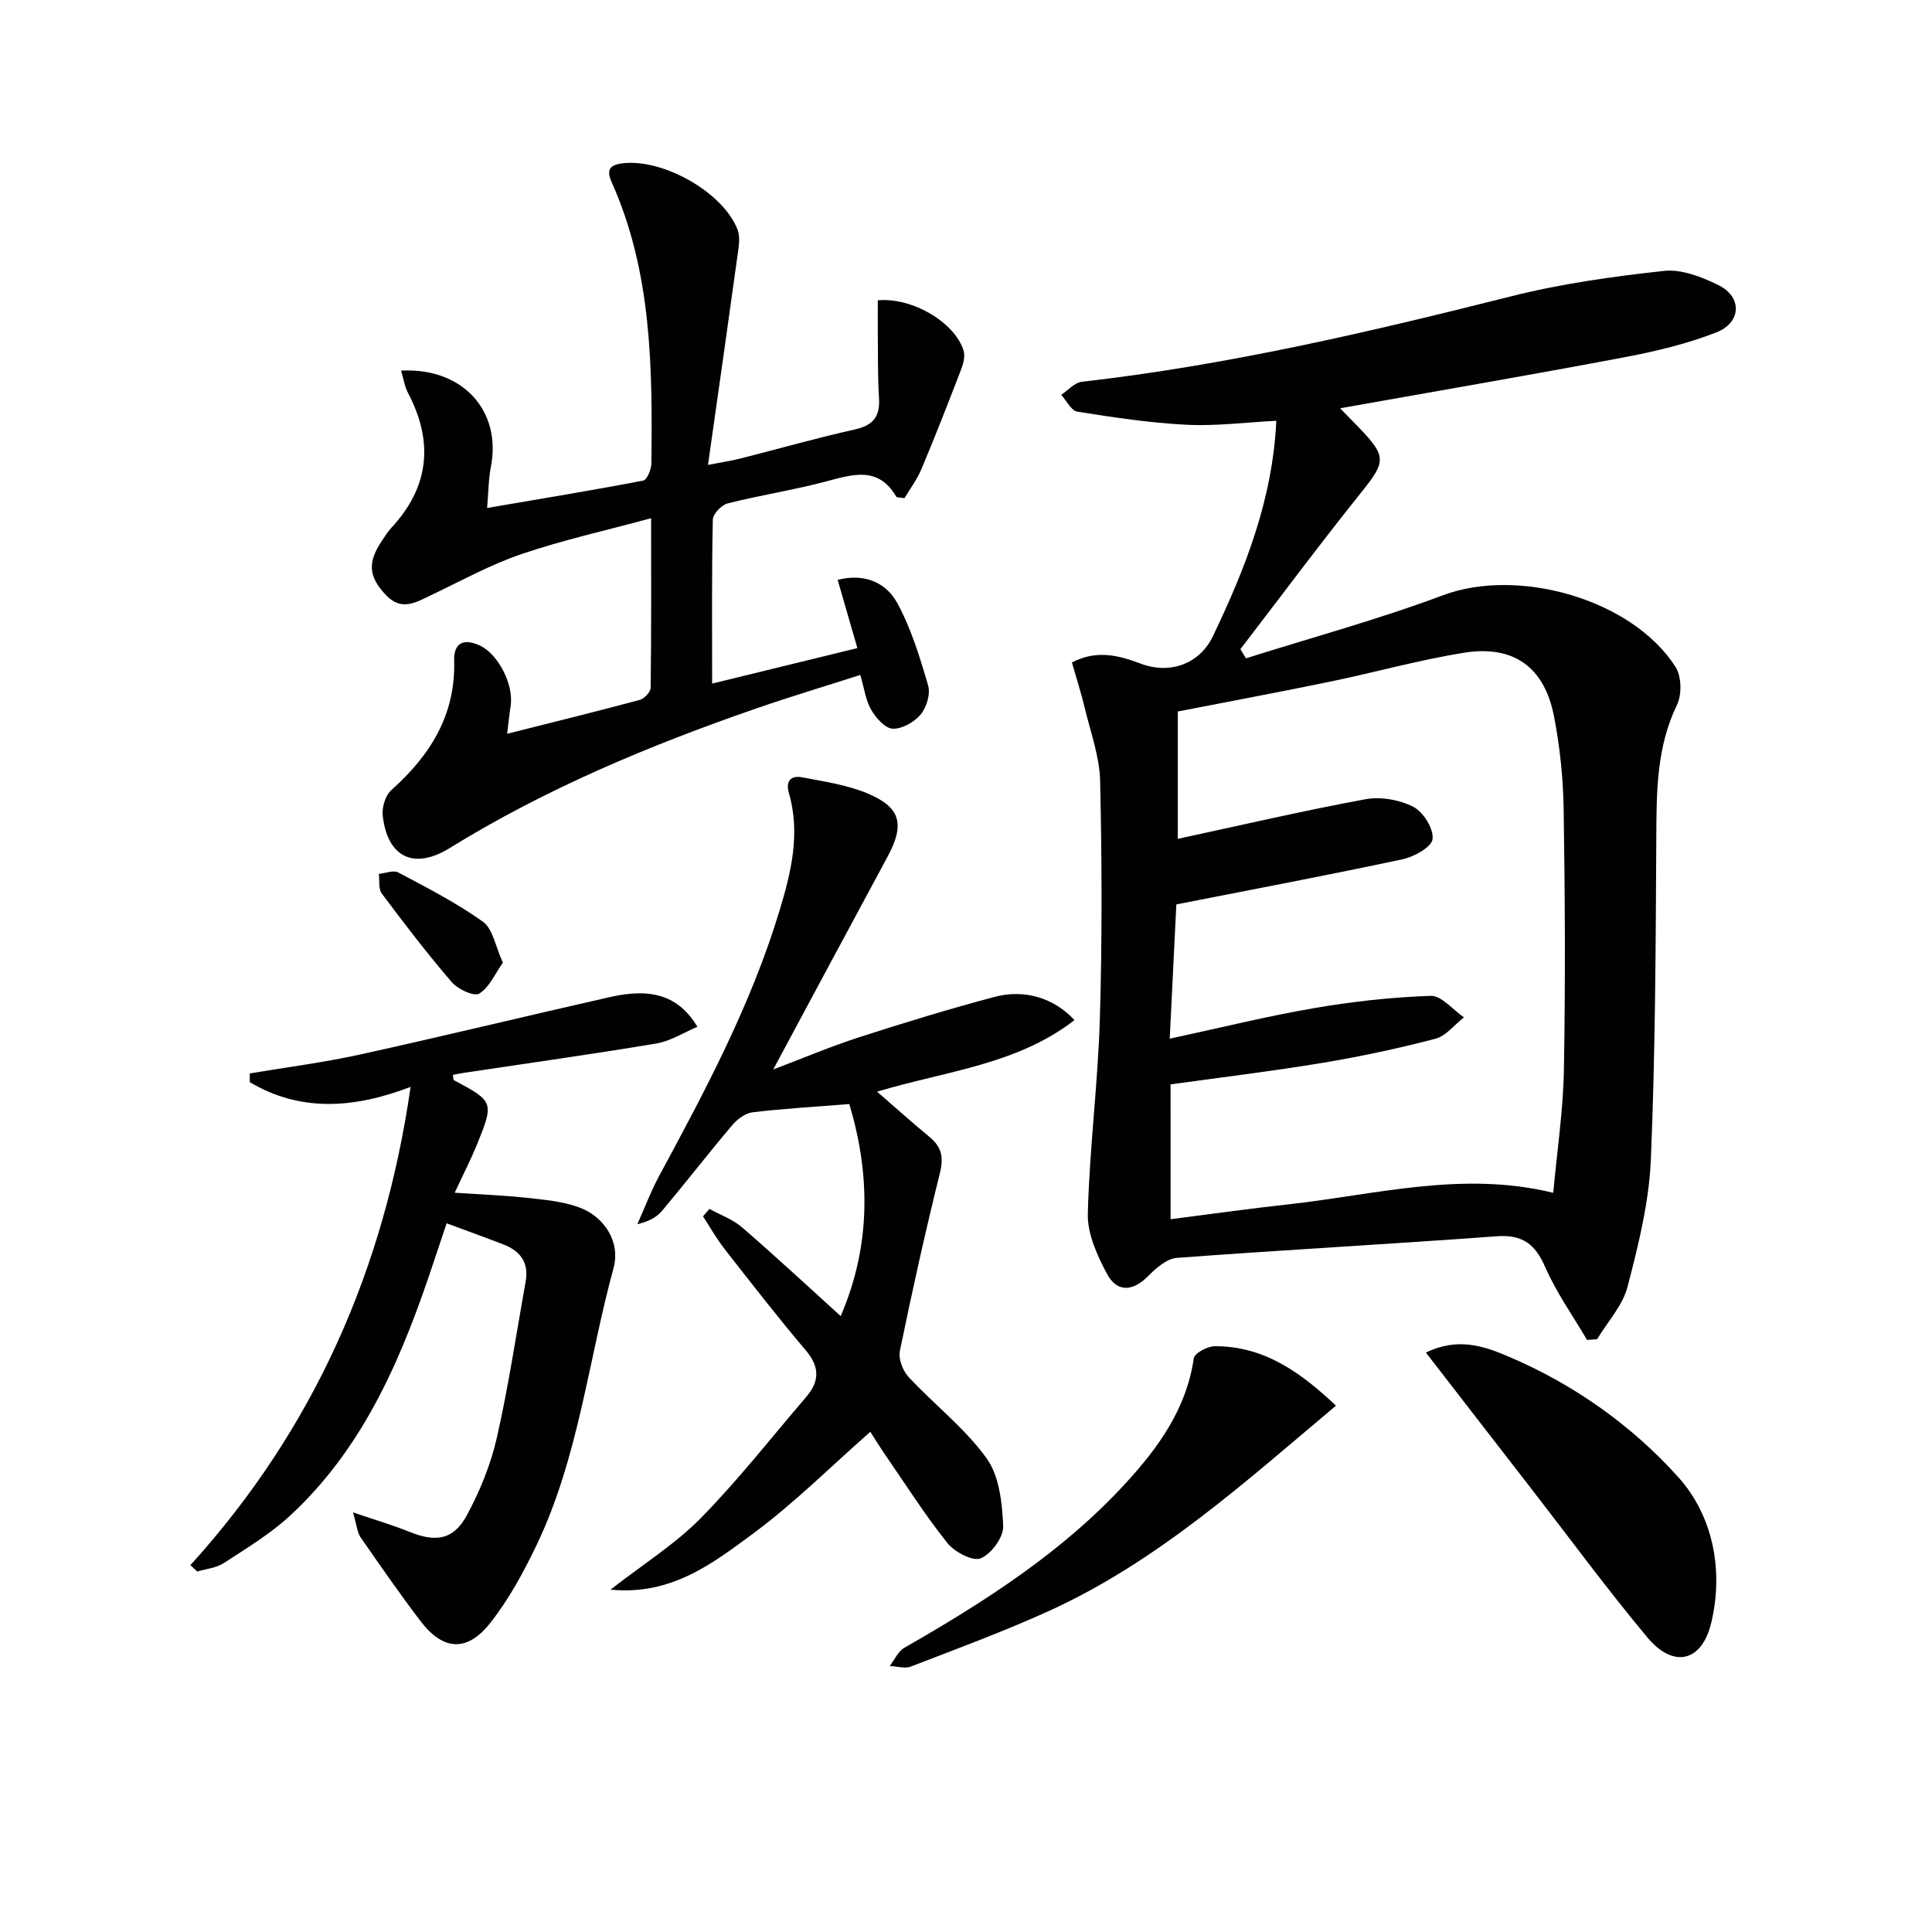
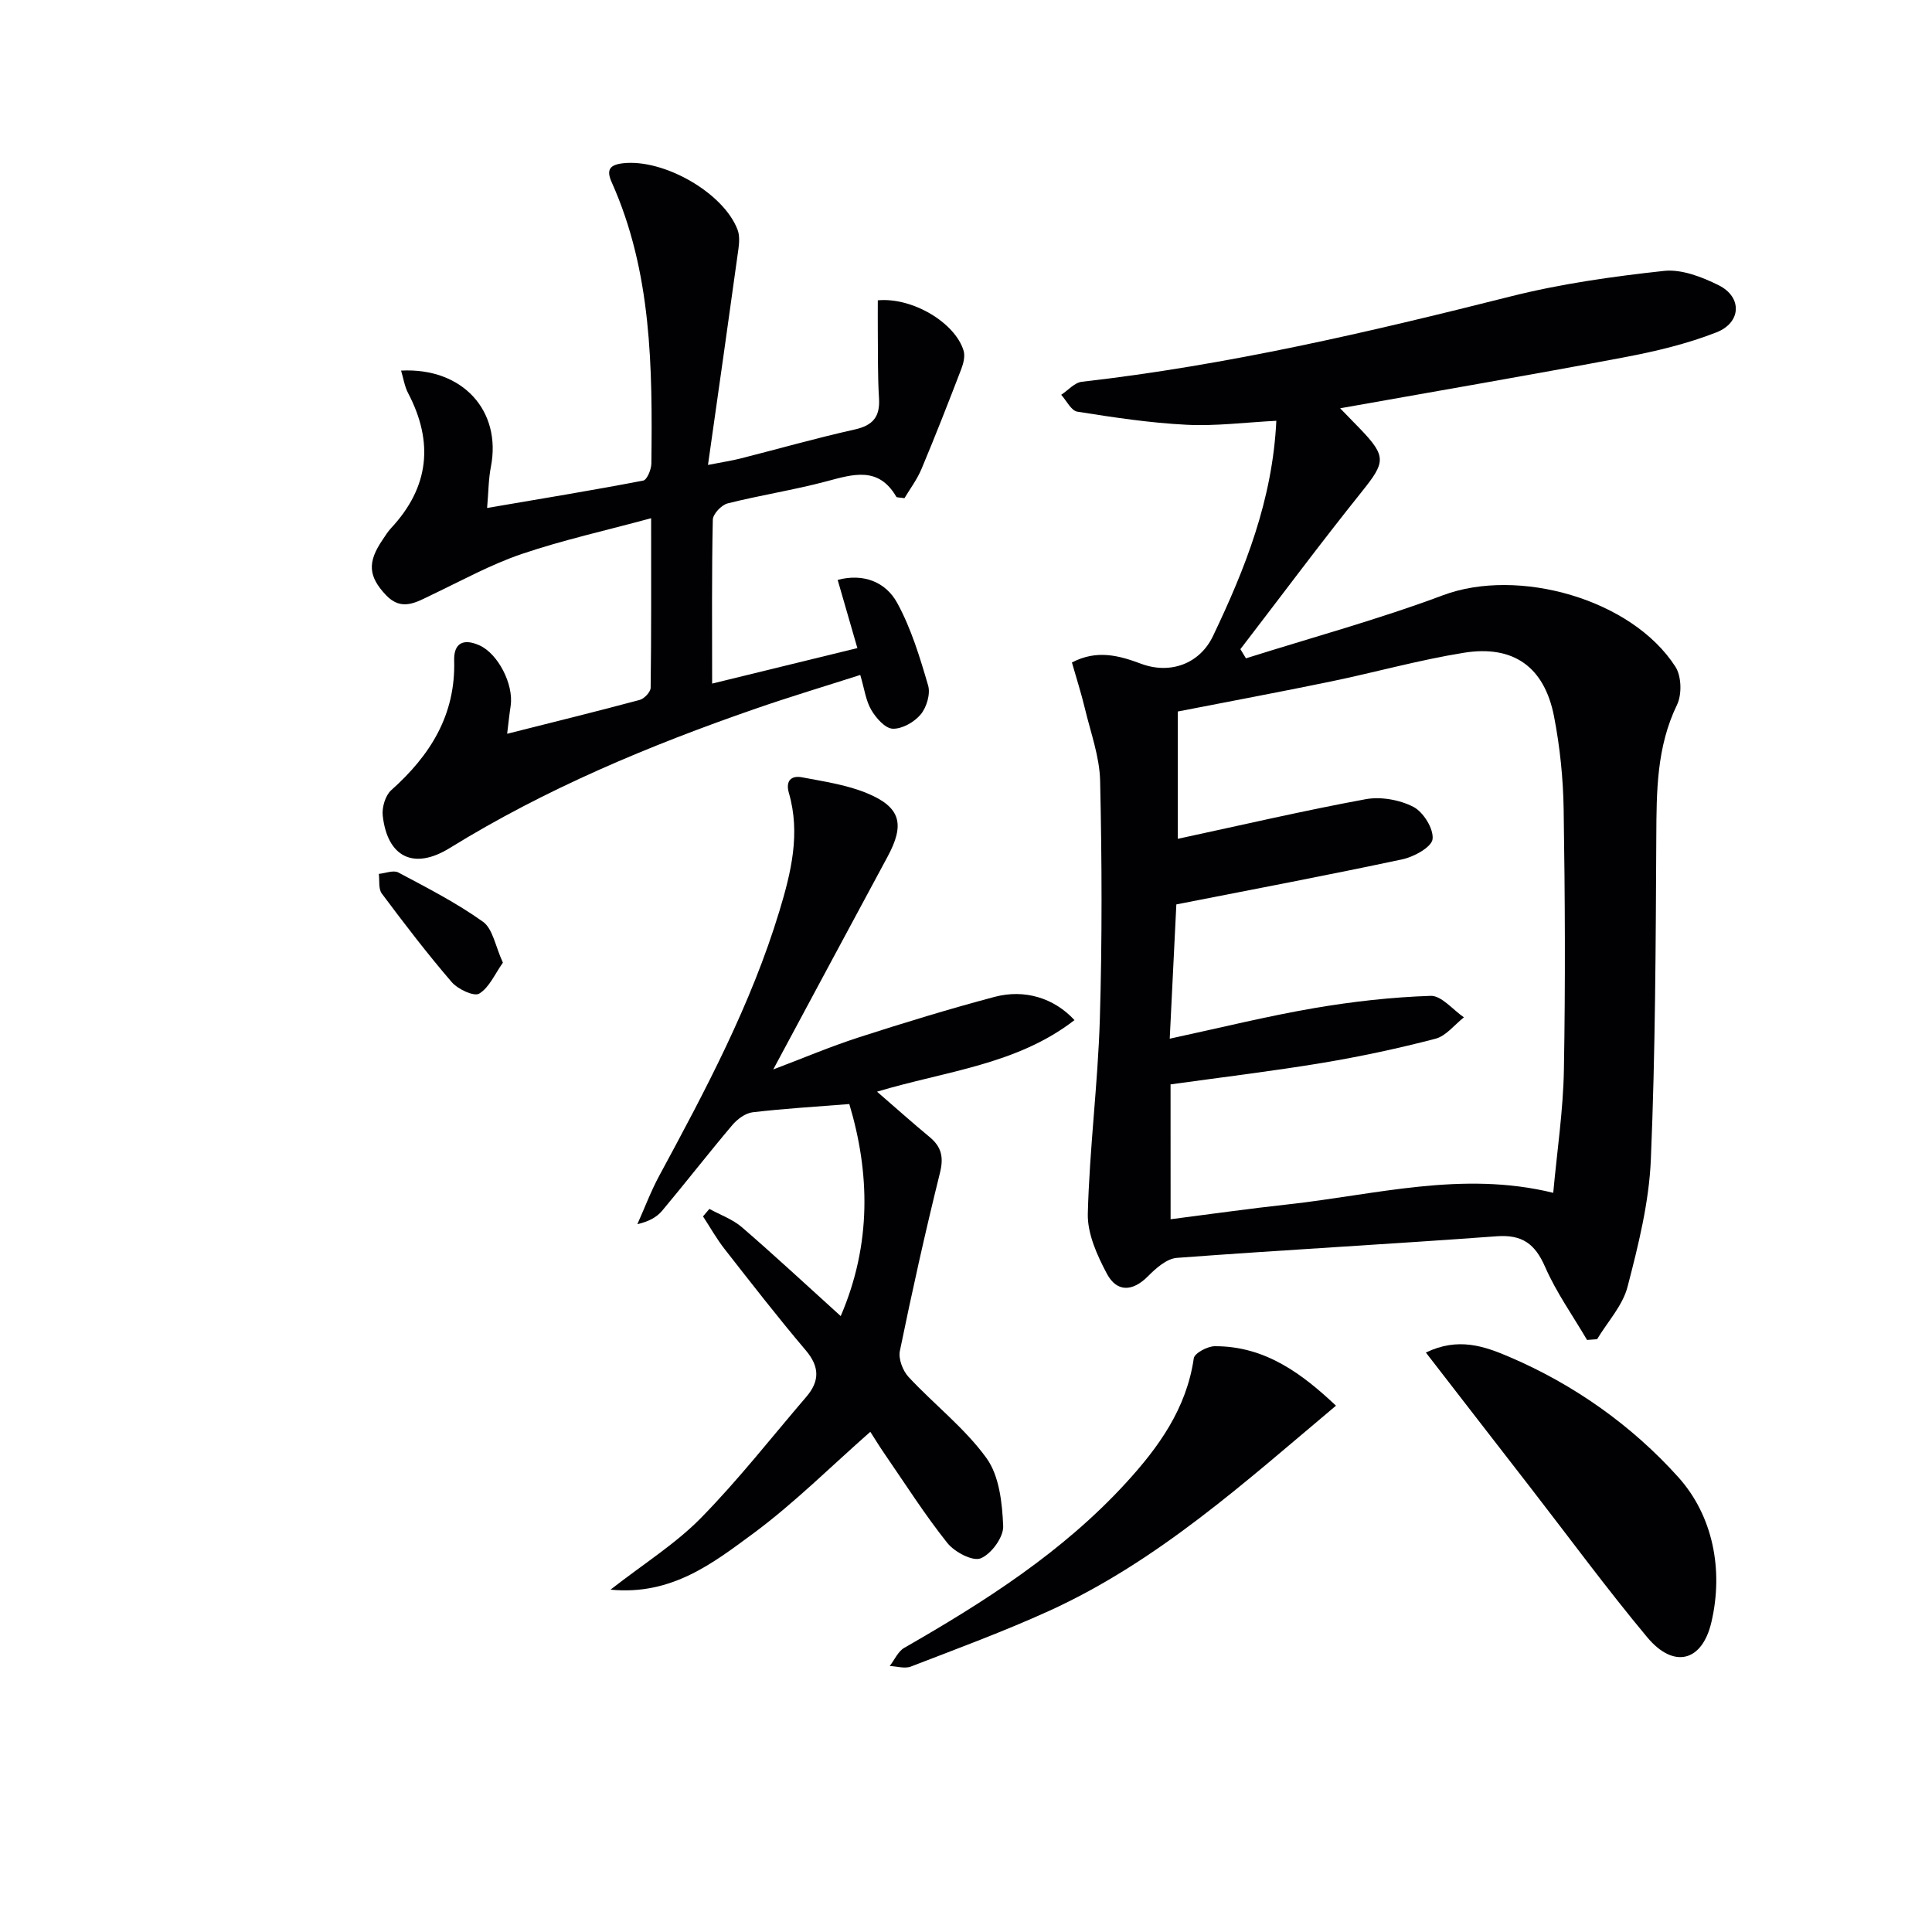
<svg xmlns="http://www.w3.org/2000/svg" enable-background="new 0 0 400 400" viewBox="0 0 400 400">
  <g fill="#010103">
    <path d="m221.93 137.16c5.16-2.71 9.76-1.44 14.31.26 6.06 2.26 12.16.01 14.9-5.74 6.66-13.95 12.33-28.2 13.11-44.56-6.45.33-12.56 1.13-18.61.82-7.56-.38-15.1-1.52-22.59-2.71-1.27-.2-2.24-2.28-3.34-3.49 1.42-.93 2.77-2.53 4.28-2.7 30.08-3.42 59.44-10.27 88.74-17.66 10.38-2.62 21.1-4.13 31.76-5.29 3.65-.4 7.87 1.24 11.33 2.96 4.9 2.43 4.75 7.73-.47 9.77-6.11 2.39-12.63 3.94-19.1 5.16-19.23 3.64-38.53 6.94-58.79 10.55 1.66 1.7 2.95 3.02 4.23 4.35 5.39 5.64 5.13 6.83.31 12.85-8.6 10.73-16.81 21.77-25.19 32.67.38.63.77 1.26 1.15 1.9 13.61-4.3 27.44-8.06 40.79-13.06 15.53-5.82 39.14.77 48.14 14.82 1.25 1.95 1.35 5.73.32 7.86-4.24 8.75-4.24 17.91-4.29 27.27-.12 22.3-.19 44.62-1.13 66.89-.37 8.84-2.58 17.7-4.82 26.32-1.01 3.91-4.14 7.26-6.31 10.87-.69.05-1.39.1-2.08.15-2.94-5.02-6.37-9.83-8.68-15.12-2.09-4.78-4.74-6.74-10.08-6.34-22.05 1.63-44.13 2.82-66.17 4.47-2.09.16-4.33 2.14-5.97 3.8-3.23 3.26-6.47 3.3-8.5-.5-2.03-3.81-4.06-8.3-3.96-12.44.34-13.43 2.08-26.82 2.49-40.25.49-16.44.43-32.91.06-49.35-.11-5.03-1.97-10.04-3.16-15.03-.75-3.13-1.75-6.23-2.68-9.5zm20.43 115.27c8.43-1.08 16.29-2.2 24.18-3.06 18.16-1.98 36.17-7.04 55.04-2.41.79-8.63 2.06-17.04 2.21-25.47.32-17.95.23-35.9-.05-53.85-.1-6.44-.76-12.96-1.99-19.29-1.99-10.26-8.39-14.86-18.69-13.2-9.31 1.5-18.44 4.07-27.68 5.98-10.52 2.17-21.09 4.14-31.53 6.18v26.36c13.29-2.86 26.02-5.83 38.87-8.2 3.15-.58 7.05.11 9.9 1.58 2.07 1.07 4.22 4.53 3.98 6.67-.18 1.65-3.84 3.68-6.25 4.19-15.37 3.28-30.83 6.2-46.8 9.34-.42 8.49-.86 17.53-1.37 27.8 10.49-2.26 20.11-4.65 29.85-6.32 7.98-1.37 16.09-2.28 24.17-2.55 2.25-.07 4.59 2.88 6.89 4.45-1.95 1.53-3.7 3.86-5.9 4.43-7.69 2.01-15.5 3.68-23.35 4.99-10.42 1.73-20.91 2.99-31.49 4.46.01 9.2.01 17.98.01 27.92z" />
    <path d="m105 151.92c9.8-2.47 18.65-4.65 27.45-7.01.94-.25 2.25-1.64 2.26-2.52.15-11.3.1-22.6.1-35.1-9.42 2.56-18.29 4.52-26.83 7.42-6.4 2.18-12.42 5.51-18.56 8.43-3.19 1.52-6.24 3.51-9.49.09-3.67-3.88-3.91-6.8-.73-11.46.56-.82 1.08-1.7 1.76-2.42 7.92-8.49 8.86-17.81 3.52-27.99-.72-1.38-.95-3.01-1.44-4.63 12.75-.67 20.86 8.33 18.59 19.94-.5 2.55-.49 5.2-.78 8.5 11.23-1.92 21.8-3.65 32.32-5.67.79-.15 1.68-2.31 1.69-3.55.23-19.82.11-39.62-8.22-58.23-1.18-2.63-.35-3.61 2.36-3.92 8.43-.95 20.83 6.12 23.71 13.78.44 1.16.35 2.63.18 3.91-2.01 14.58-4.09 29.15-6.31 44.77 3.11-.61 4.95-.88 6.75-1.34 7.88-2 15.71-4.23 23.64-6 3.78-.85 5.26-2.64 5.02-6.47-.29-4.65-.2-9.32-.25-13.99-.02-2.12 0-4.23 0-6.28 7.2-.67 16.01 4.65 17.76 10.42.34 1.11-.02 2.6-.46 3.76-2.67 6.95-5.38 13.89-8.26 20.75-.93 2.21-2.43 4.19-3.52 6.03-1.08-.17-1.59-.11-1.69-.29-3.7-6.36-8.95-4.66-14.51-3.18-6.73 1.79-13.65 2.85-20.4 4.55-1.28.32-3.05 2.19-3.08 3.38-.24 10.98-.14 21.96-.14 33.93 10.09-2.47 19.62-4.79 30.07-7.35-1.41-4.86-2.71-9.39-4.08-14.12 5.28-1.39 9.93.36 12.35 4.81 2.88 5.29 4.68 11.23 6.38 17.06.51 1.76-.32 4.53-1.55 6-1.32 1.58-3.85 3.02-5.79 2.94-1.57-.06-3.46-2.22-4.44-3.9-1.13-1.93-1.42-4.36-2.27-7.23-7.26 2.33-14.51 4.5-21.66 6.98-22.02 7.63-43.44 16.57-63.36 28.87-7.44 4.59-12.89 1.86-13.85-6.72-.19-1.71.54-4.18 1.76-5.27 8.08-7.21 13.35-15.57 13.03-26.85-.1-3.62 1.92-4.64 5.27-3.12 3.79 1.72 7.07 8 6.43 12.49-.25 1.6-.42 3.2-.73 5.8z" />
    <path d="m126.4 329.12c6.91-5.39 13.44-9.47 18.69-14.81 7.77-7.91 14.63-16.7 21.86-25.13 2.74-3.2 2.78-6.17-.1-9.58-5.8-6.84-11.3-13.93-16.83-21-1.66-2.12-2.99-4.5-4.47-6.76.44-.52.88-1.04 1.32-1.55 2.27 1.25 4.83 2.15 6.74 3.8 6.79 5.86 13.35 11.97 20.45 18.39 6.44-14.96 6.02-29.76 1.78-43.9-7 .56-13.54.94-20.04 1.71-1.5.18-3.15 1.43-4.19 2.65-4.93 5.83-9.61 11.87-14.52 17.73-1.13 1.35-2.79 2.25-5.13 2.78 1.51-3.36 2.8-6.83 4.55-10.06 9.57-17.7 19.01-35.45 24.87-54.81 2.41-7.96 4.38-16.03 1.95-24.4-.73-2.54.49-3.68 2.76-3.24 4.54.87 9.23 1.54 13.45 3.3 6.99 2.9 7.82 6.46 4.22 13.13-7.8 14.46-15.56 28.94-23.67 44.05 6.1-2.31 11.83-4.74 17.73-6.65 9.29-3 18.64-5.86 28.07-8.37 6.26-1.67 12.36.24 16.57 4.8-11.93 9.25-26.59 10.53-40.88 14.82 3.84 3.32 7.31 6.43 10.9 9.4 2.47 2.05 2.93 4.2 2.12 7.44-3.03 12.21-5.76 24.5-8.29 36.83-.34 1.64.6 4.11 1.8 5.4 5.3 5.7 11.64 10.58 16.14 16.81 2.65 3.67 3.25 9.28 3.45 14.07.09 2.28-2.47 5.79-4.67 6.67-1.67.67-5.41-1.32-6.9-3.19-4.65-5.84-8.67-12.17-12.91-18.33-1.12-1.62-2.14-3.3-3.03-4.68-8.13 7.15-15.67 14.69-24.13 20.97-8.39 6.18-16.98 12.95-29.66 11.71z" />
-     <path d="m39.42 324.05c25.55-28.18 40.15-61.25 45.59-99.02-11.68 4.47-22.79 5.27-33.3-.99 0-.6.01-1.2.01-1.8 7.59-1.28 15.25-2.25 22.76-3.9 17.32-3.81 34.55-8.01 51.85-11.92 8.72-1.97 14.2-.2 18.07 6.16-2.91 1.23-5.6 2.98-8.49 3.46-13.24 2.22-26.54 4.07-39.82 6.07-.78.12-1.55.28-2.32.43.1.55.05 1.01.21 1.1 8.26 4.42 8.34 4.54 4.75 13.38-1.22 2.99-2.71 5.88-4.59 9.92 5.74.39 10.32.55 14.87 1.05 3.6.39 7.32.72 10.7 1.91 5.48 1.93 8.78 7.29 7.32 12.62-5.23 19.16-7.25 39.24-15.95 57.4-2.71 5.65-5.77 11.29-9.64 16.17-4.78 6.03-9.75 5.62-14.36-.44-4.32-5.67-8.38-11.53-12.44-17.39-.67-.97-.74-2.35-1.56-5.14 4.75 1.62 8.29 2.65 11.69 4.03 5.45 2.2 9.1 1.7 11.87-3.4 2.73-5.03 4.96-10.54 6.23-16.11 2.43-10.66 4.01-21.51 5.96-32.28.72-3.95-1.11-6.37-4.63-7.72-3.7-1.43-7.44-2.77-11.73-4.37-.9 2.69-1.68 4.97-2.43 7.26-6.51 19.73-14.31 38.78-29.98 53.27-4.1 3.79-9.02 6.75-13.73 9.82-1.55 1.01-3.64 1.19-5.48 1.75-.48-.44-.95-.88-1.43-1.32z" />
    <path d="m295.21 280.03c6.66-3.21 12.03-1.34 17.19.86 13.5 5.75 25.49 14.28 35.09 24.96 7.1 7.91 9.4 19.09 6.83 30.03-1.93 8.22-7.84 9.62-13.27 3.11-8.4-10.07-16.17-20.66-24.21-31.03-7.1-9.14-14.18-18.31-21.63-27.93z" />
    <path d="m276.6 291.03c-18.81 15.8-36.95 32.28-59.42 42.5-9.35 4.25-19.01 7.81-28.59 11.51-1.26.49-2.91-.05-4.38-.11.99-1.28 1.72-3.03 3.02-3.77 16.64-9.54 32.74-19.81 45.83-34.08 6.8-7.41 12.59-15.43 14.1-25.86.15-1.06 2.83-2.49 4.34-2.5 10.58-.05 18.26 5.88 25.1 12.31z" />
    <path d="m104.12 199.31c-1.68 2.36-2.83 5.16-4.91 6.41-1.08.65-4.41-.91-5.68-2.38-5.08-5.9-9.82-12.1-14.48-18.34-.73-.97-.44-2.69-.62-4.07 1.36-.13 3.03-.83 4.04-.29 5.98 3.18 12.06 6.29 17.54 10.21 2.03 1.47 2.55 5.08 4.11 8.46z" />
  </g>
</svg>